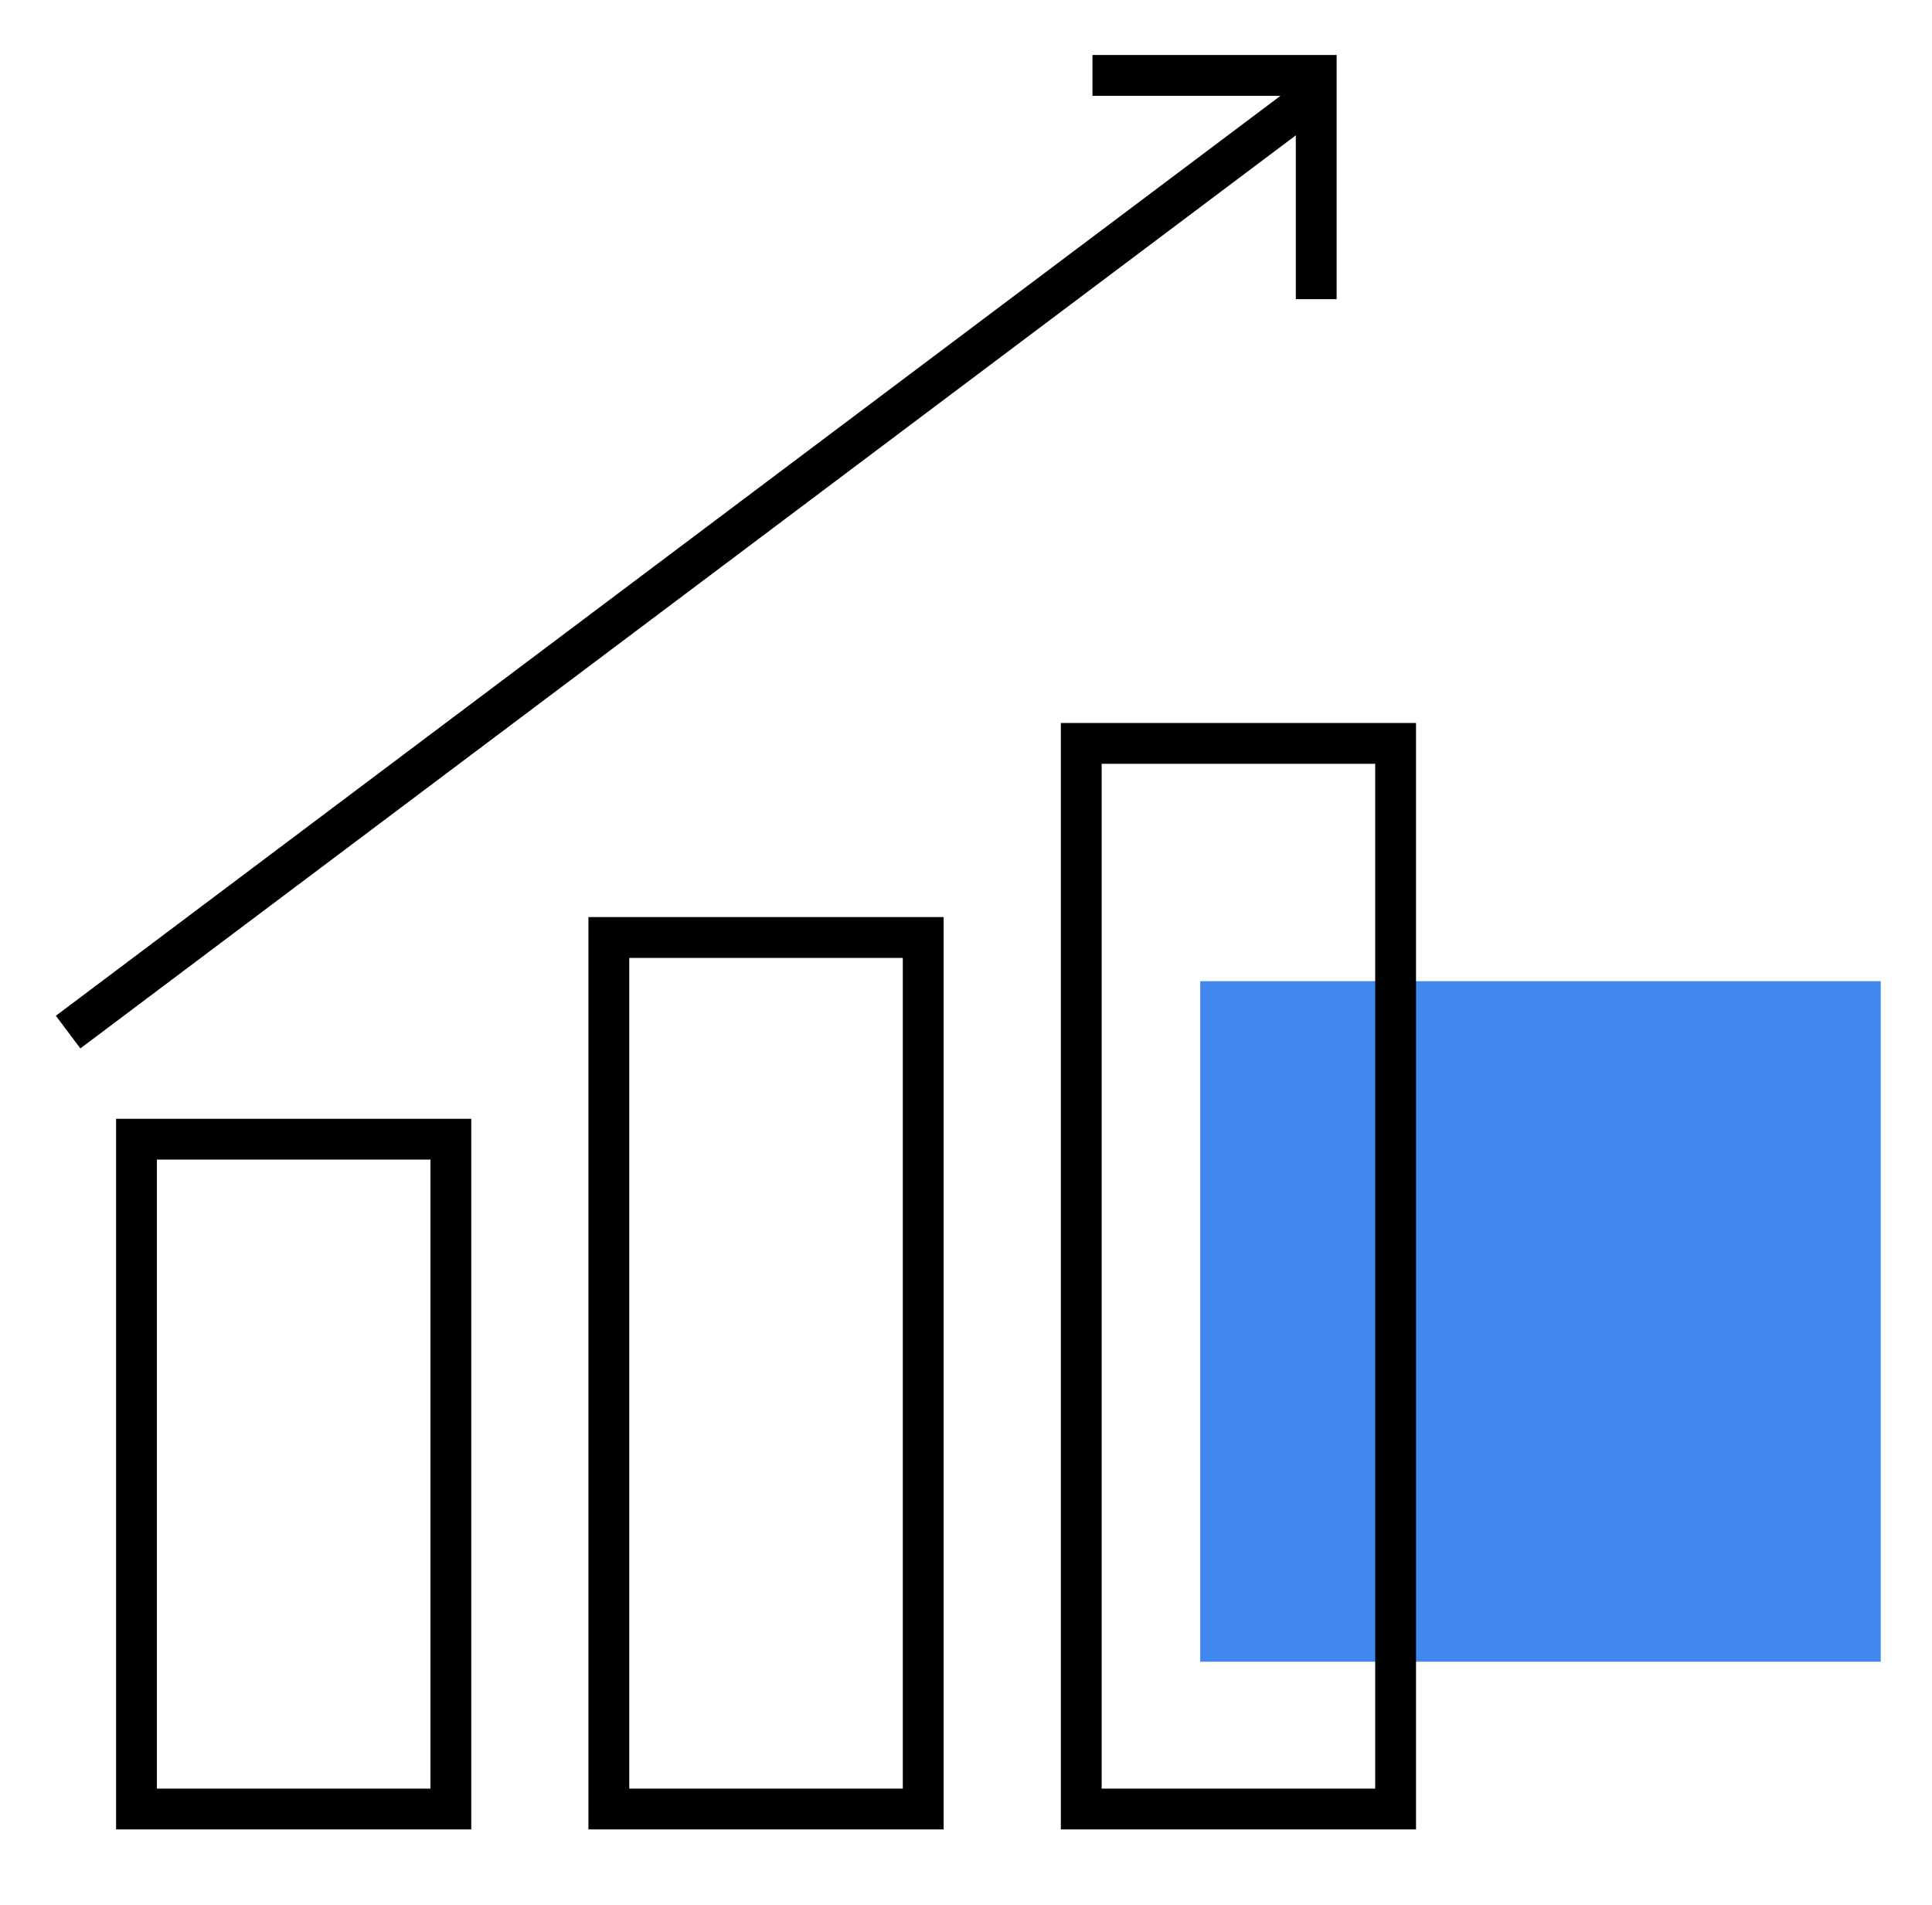
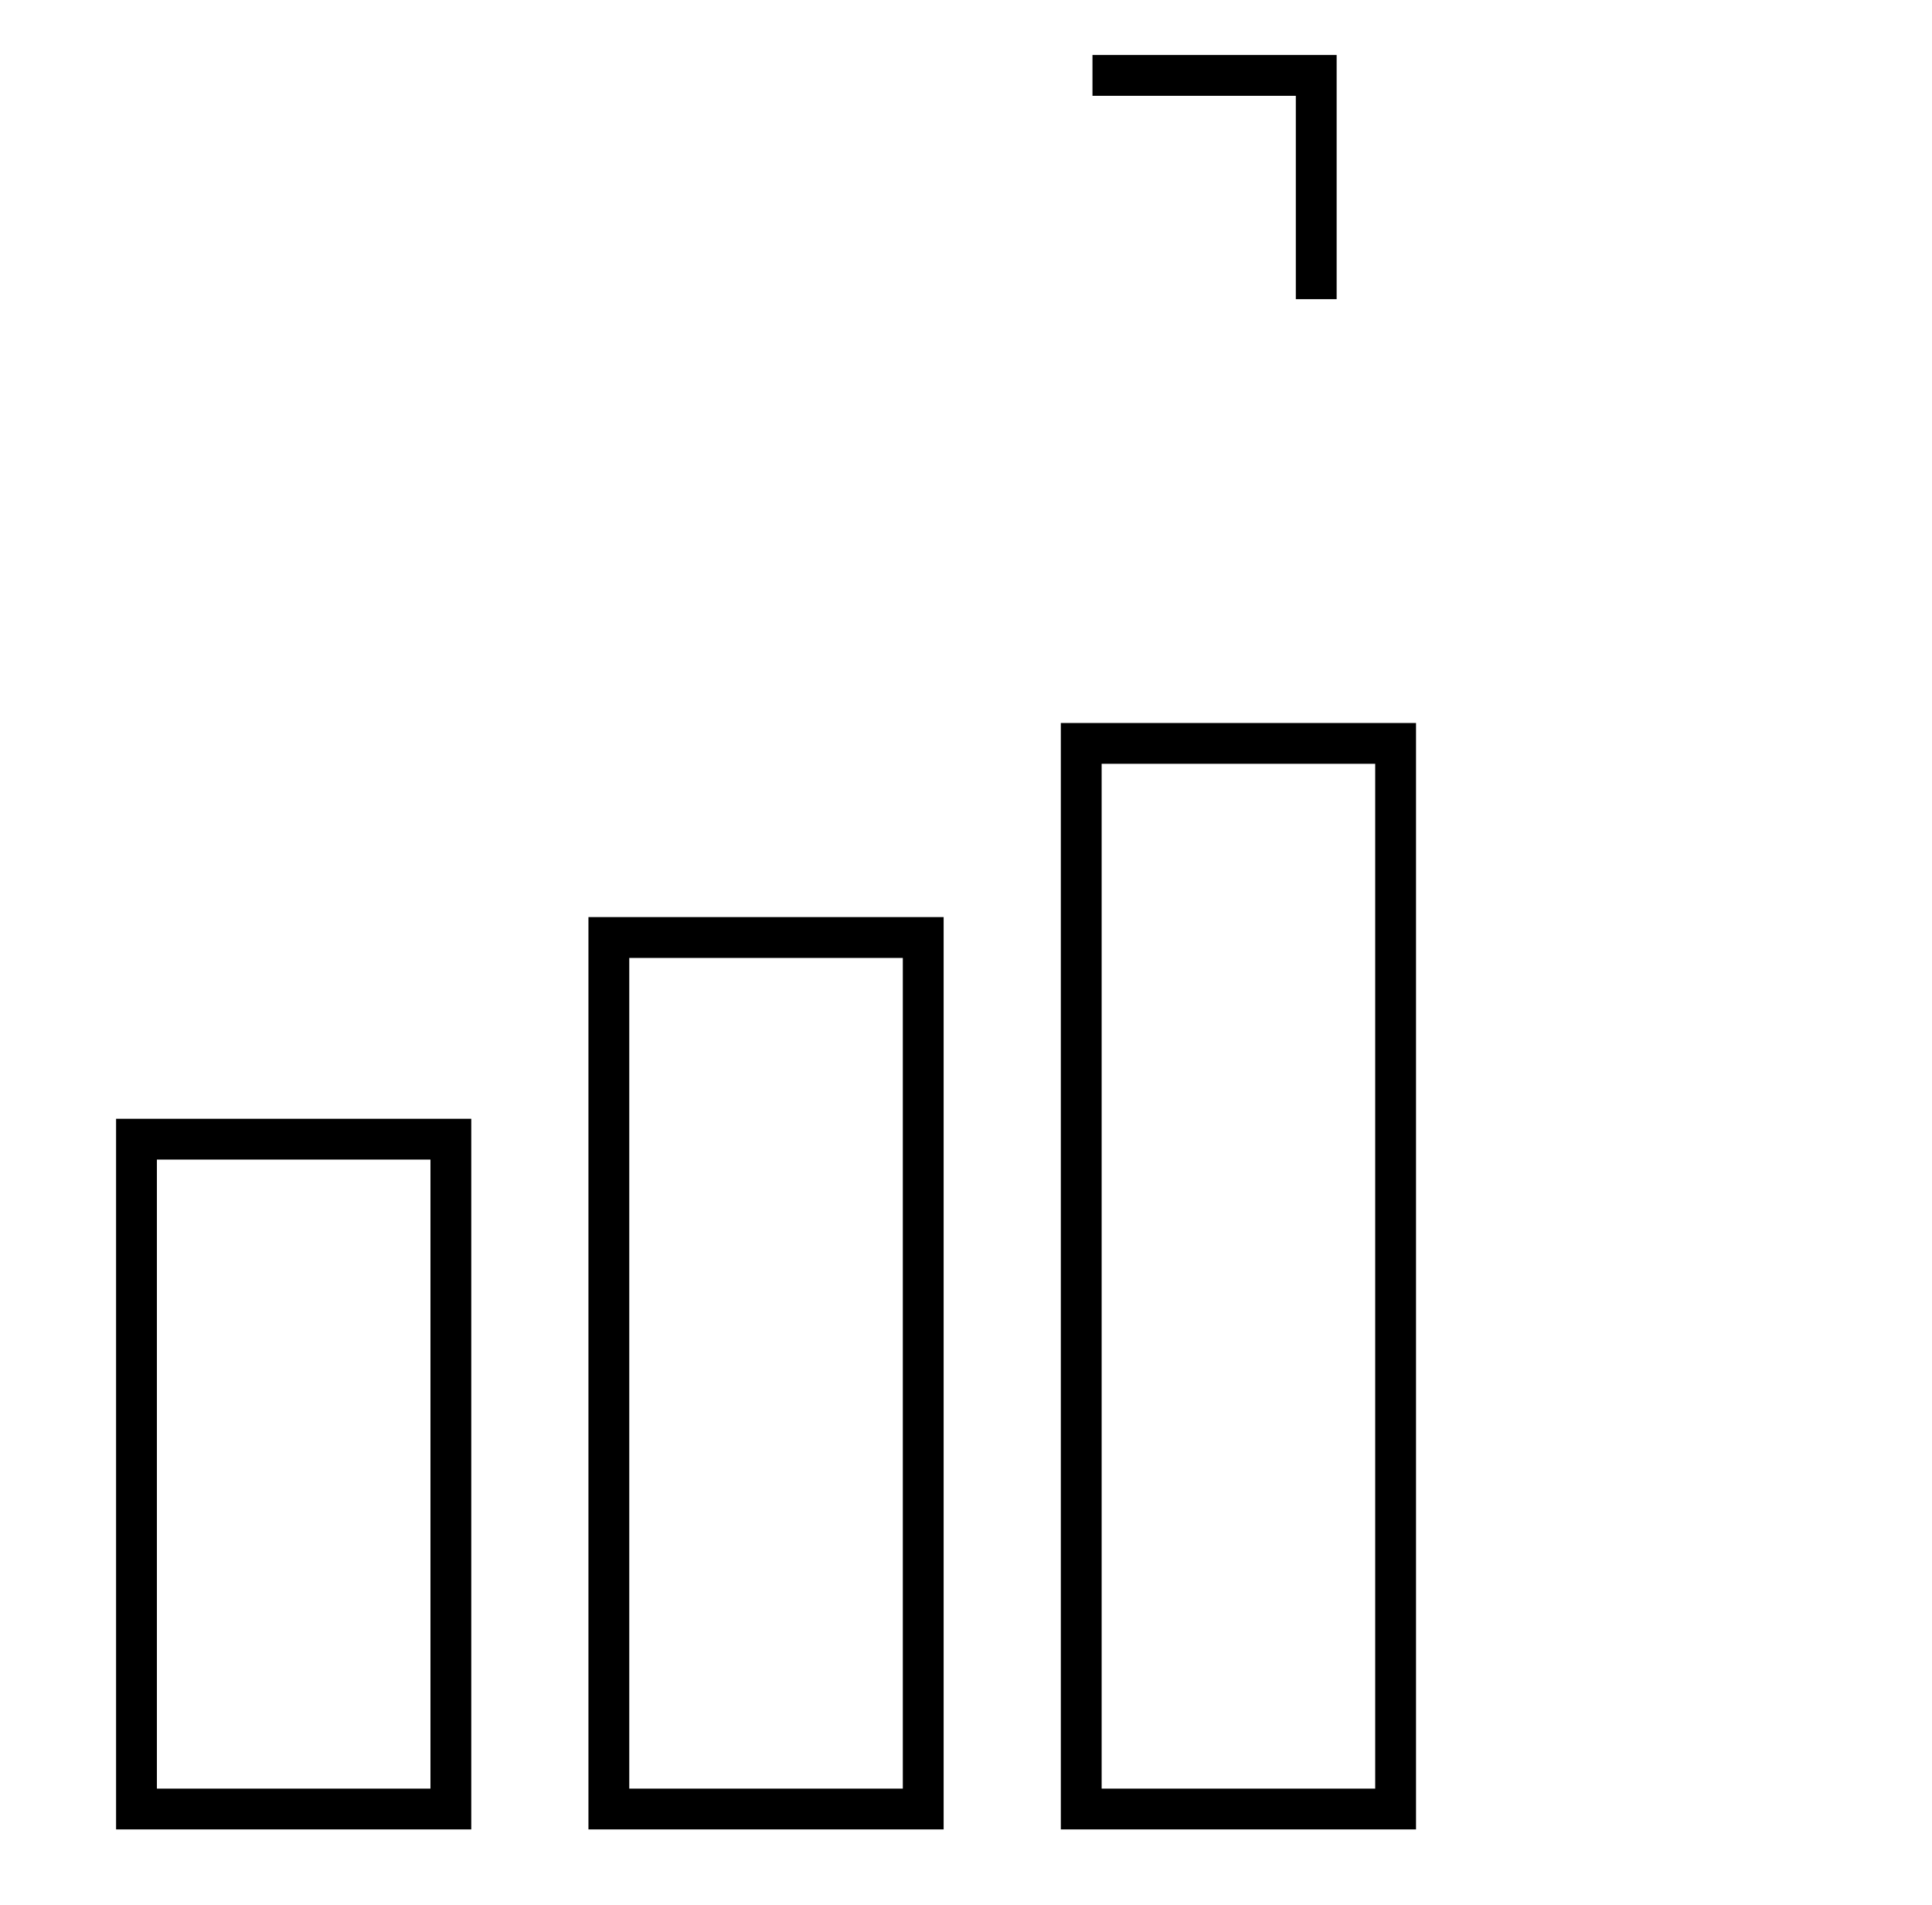
<svg xmlns="http://www.w3.org/2000/svg" width="71" height="70" viewBox="0 0 71 70" fill="none">
-   <rect x="69.116" y="36.057" width="25.009" height="25.009" transform="rotate(90 69.116 36.057)" fill="#4287EE" />
  <rect x="16.569" y="41.863" width="24.616" height="11.553" transform="rotate(90 16.569 41.863)" stroke="black" stroke-width="1.5" />
  <rect x="33.928" y="34.452" width="32.027" height="11.553" transform="rotate(90 33.928 34.452)" stroke="black" stroke-width="1.5" />
  <rect x="51.288" y="27.319" width="39.16" height="11.553" transform="rotate(90 51.288 27.319)" stroke="black" stroke-width="1.5" />
-   <path d="M2.503 37.928L48.335 3.499" stroke="black" stroke-width="1.5" />
  <path d="M40.148 2.771H48.371V10.994" stroke="black" stroke-width="1.5" />
</svg>